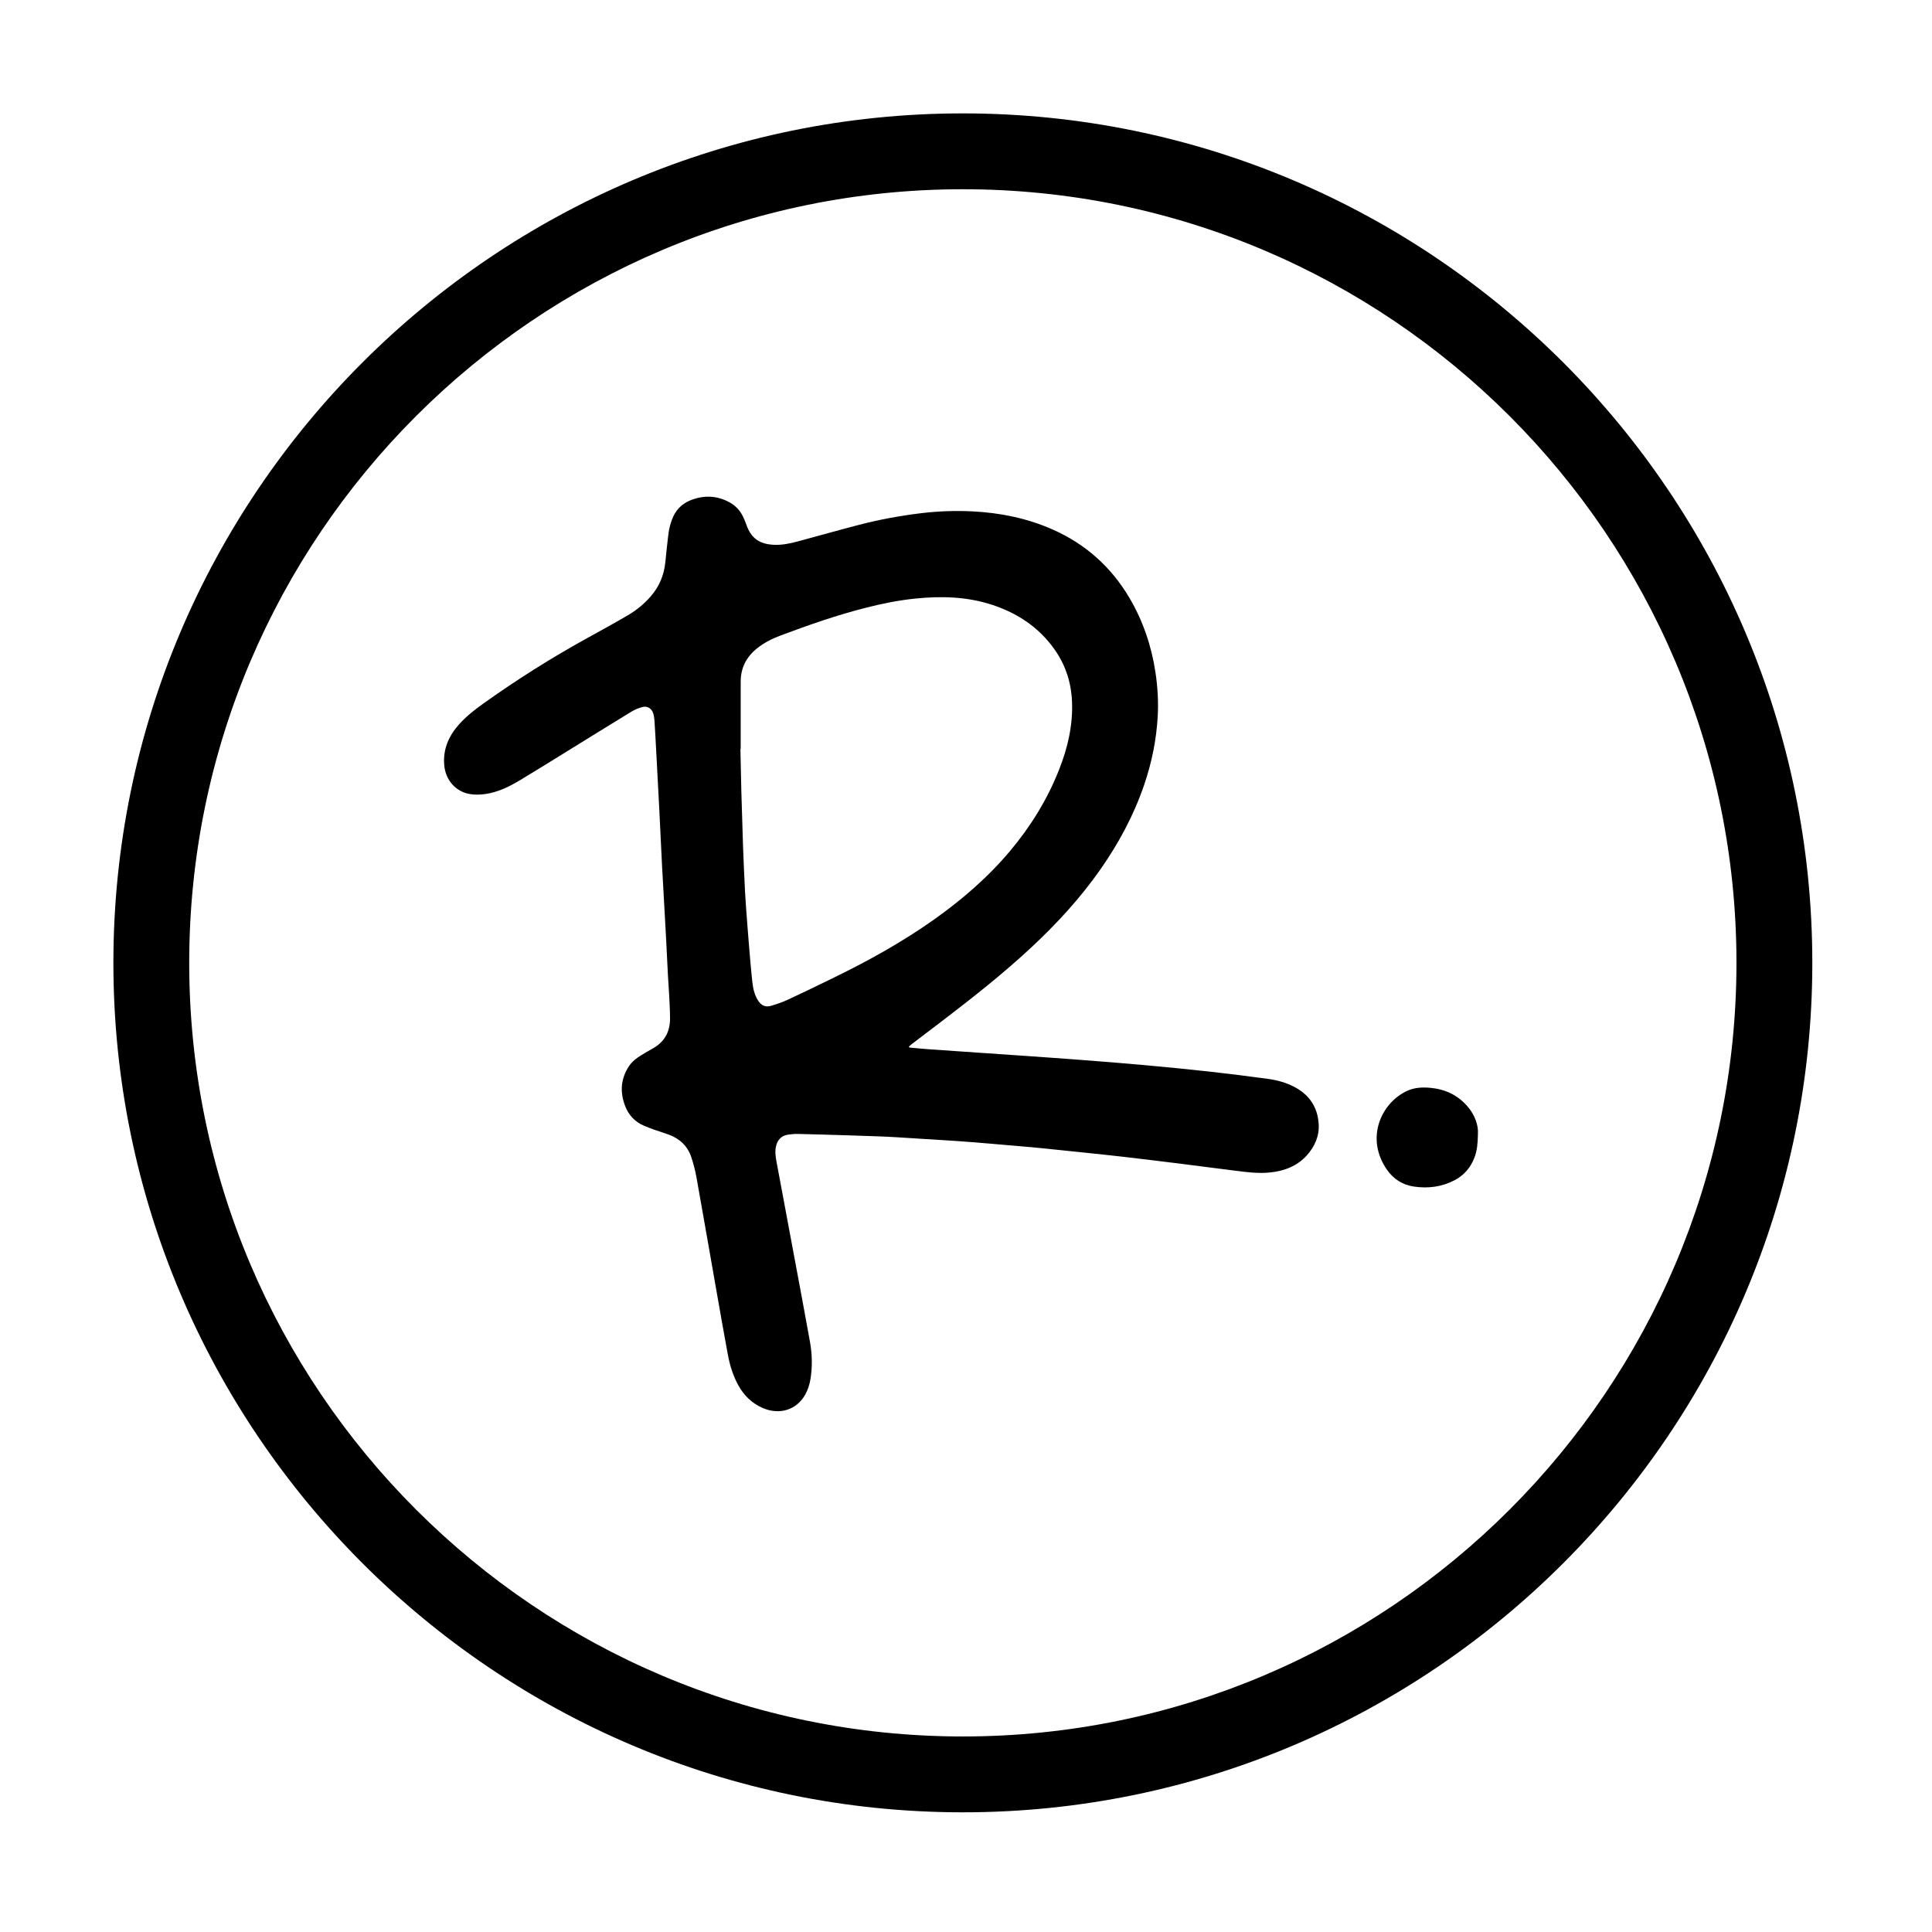
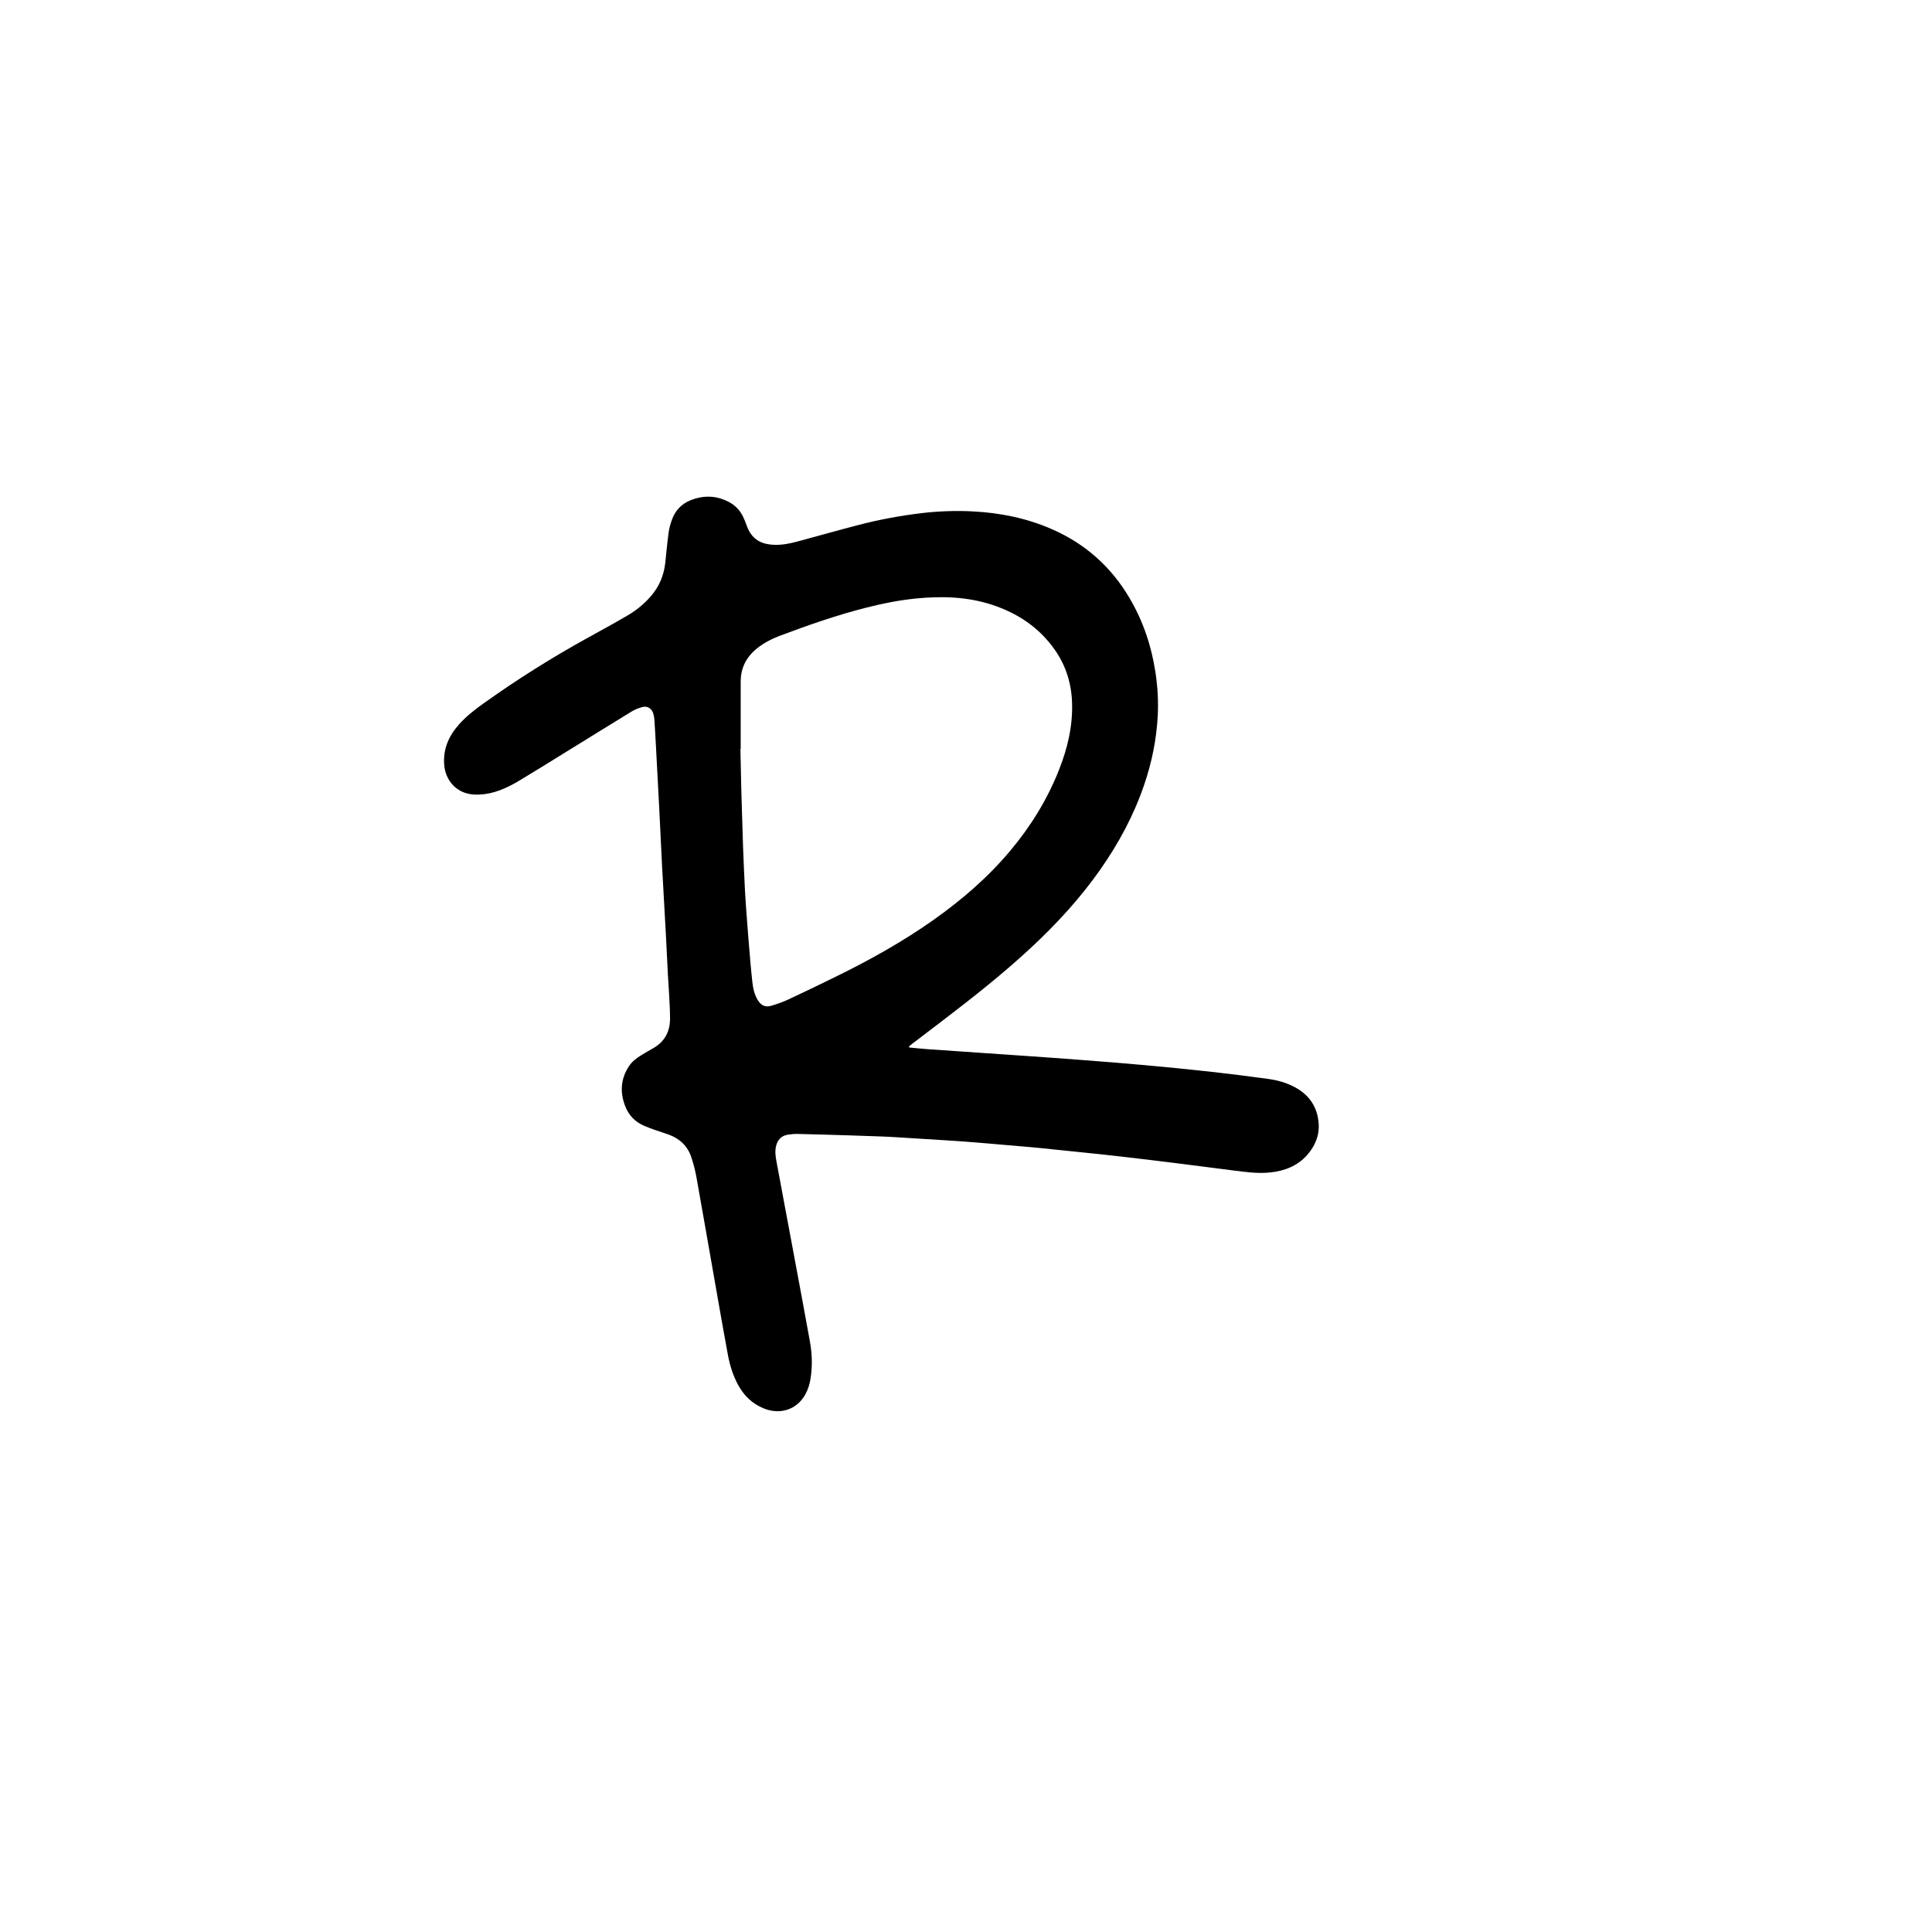
<svg xmlns="http://www.w3.org/2000/svg" width="81" height="81" viewBox="0 0 81 81" fill="none">
  <path d="M55.286 47.117C55.24 46.416 54.893 45.897 54.265 45.569C53.921 45.389 53.549 45.285 53.167 45.234C52.349 45.121 51.53 45.018 50.71 44.927C49.792 44.825 48.873 44.737 47.954 44.653C47.109 44.576 46.262 44.51 45.416 44.445C44.621 44.383 43.826 44.328 43.031 44.272C42.362 44.224 41.692 44.179 41.023 44.134C40.308 44.084 39.593 44.037 38.877 43.986C38.627 43.968 38.376 43.941 38.126 43.918C38.12 43.904 38.114 43.891 38.107 43.877C38.149 43.841 38.188 43.803 38.231 43.771C38.673 43.433 39.118 43.097 39.56 42.759C40.824 41.794 42.071 40.808 43.235 39.724C44.305 38.727 45.29 37.656 46.13 36.457C46.902 35.356 47.534 34.182 47.969 32.907C48.29 31.967 48.486 31.003 48.539 30.012C48.571 29.403 48.534 28.796 48.444 28.193C48.276 27.08 47.923 26.031 47.348 25.06C46.579 23.761 45.504 22.803 44.12 22.194C43.051 21.723 41.925 21.497 40.765 21.439C40.059 21.405 39.352 21.429 38.65 21.512C37.75 21.619 36.858 21.784 35.981 22.013C35.136 22.232 34.298 22.47 33.456 22.697C33.133 22.784 32.807 22.853 32.471 22.842C31.905 22.822 31.505 22.615 31.298 22.013C31.255 21.888 31.203 21.766 31.145 21.647C31.018 21.387 30.824 21.187 30.568 21.051C30.038 20.768 29.494 20.755 28.941 20.978C28.562 21.132 28.308 21.41 28.171 21.79C28.108 21.962 28.058 22.141 28.033 22.322C27.976 22.741 27.938 23.166 27.893 23.587C27.836 24.115 27.643 24.584 27.294 24.989C27.018 25.31 26.694 25.577 26.333 25.79C25.779 26.116 25.215 26.424 24.653 26.734C23.138 27.568 21.677 28.488 20.27 29.493C19.904 29.753 19.552 30.029 19.251 30.364C18.816 30.851 18.568 31.404 18.624 32.073C18.675 32.691 19.093 33.19 19.702 33.292C19.912 33.327 20.139 33.319 20.352 33.289C20.87 33.214 21.338 32.988 21.783 32.721C22.442 32.327 23.094 31.919 23.749 31.515C24.658 30.955 25.564 30.39 26.474 29.835C26.615 29.75 26.773 29.686 26.931 29.643C27.14 29.587 27.323 29.701 27.387 29.909C27.417 30.006 27.433 30.11 27.439 30.212C27.465 30.601 27.484 30.991 27.506 31.38C27.553 32.245 27.599 33.11 27.643 33.975C27.684 34.766 27.721 35.556 27.759 36.347C27.77 36.571 27.784 36.794 27.797 37.017C27.839 37.773 27.883 38.529 27.923 39.285C27.951 39.818 27.975 40.351 28.003 40.883C28.018 41.17 28.042 41.456 28.056 41.742C28.072 42.056 28.09 42.371 28.092 42.688C28.097 43.243 27.87 43.675 27.377 43.952C27.212 44.044 27.048 44.141 26.887 44.239C26.69 44.359 26.506 44.497 26.375 44.692C26.023 45.221 25.985 45.784 26.208 46.367C26.353 46.749 26.616 47.029 26.993 47.194C27.136 47.256 27.281 47.31 27.426 47.362C27.626 47.432 27.831 47.493 28.029 47.566C28.493 47.734 28.826 48.044 28.983 48.515C29.073 48.785 29.146 49.065 29.197 49.346C29.48 50.922 29.752 52.499 30.03 54.075C30.189 54.979 30.346 55.883 30.514 56.785C30.596 57.233 30.729 57.666 30.949 58.069C31.191 58.512 31.533 58.845 32.002 59.041C32.697 59.331 33.402 59.105 33.757 58.473C33.873 58.267 33.944 58.042 33.981 57.808C34.063 57.292 34.051 56.776 33.96 56.266C33.738 55.028 33.505 53.794 33.275 52.559C33.034 51.268 32.791 49.977 32.552 48.686C32.513 48.476 32.486 48.267 32.536 48.054C32.597 47.786 32.762 47.614 33.032 47.572C33.173 47.549 33.318 47.538 33.46 47.541C34.153 47.557 34.848 47.578 35.541 47.599C35.977 47.612 36.413 47.626 36.848 47.643C37.1 47.652 37.352 47.665 37.604 47.68C38.292 47.723 38.978 47.764 39.665 47.809C40.048 47.834 40.432 47.859 40.815 47.89C41.3 47.928 41.786 47.972 42.272 48.014C42.718 48.052 43.164 48.088 43.608 48.132C44.231 48.193 44.852 48.258 45.474 48.324C46.05 48.385 46.626 48.444 47.201 48.512C47.919 48.595 48.637 48.683 49.354 48.772C50.133 48.869 50.913 48.97 51.692 49.07C52.211 49.136 52.727 49.211 53.252 49.156C53.849 49.092 54.38 48.892 54.791 48.438C55.126 48.062 55.32 47.623 55.286 47.117ZM34.984 40.976C34.334 41.294 33.683 41.61 33.028 41.914C32.811 42.016 32.58 42.093 32.351 42.163C32.098 42.242 31.921 42.166 31.778 41.941C31.631 41.707 31.572 41.441 31.543 41.174C31.484 40.644 31.441 40.112 31.397 39.58C31.352 39.043 31.313 38.505 31.273 37.969C31.257 37.762 31.244 37.556 31.234 37.35C31.205 36.737 31.175 36.124 31.153 35.511C31.126 34.73 31.103 33.952 31.081 33.172C31.065 32.581 31.054 31.991 31.042 31.4C31.046 31.4 31.049 31.4 31.054 31.4C31.054 30.459 31.053 29.517 31.054 28.576C31.055 27.997 31.296 27.535 31.745 27.178C32.036 26.947 32.363 26.78 32.707 26.651C33.89 26.207 35.081 25.79 36.306 25.479C36.99 25.304 37.682 25.166 38.385 25.094C39.467 24.985 40.54 25.013 41.586 25.354C42.657 25.705 43.558 26.3 44.215 27.231C44.673 27.882 44.909 28.607 44.944 29.402C44.988 30.408 44.763 31.361 44.395 32.288C43.902 33.532 43.207 34.654 42.348 35.677C41.416 36.787 40.327 37.725 39.147 38.561C37.833 39.491 36.429 40.27 34.984 40.976Z" fill="black" />
-   <path d="M40.368 75.982C20.73 75.982 4.754 60.006 4.754 40.368C4.754 20.73 20.73 4.754 40.368 4.754C60.005 4.754 75.982 20.73 75.982 40.368C75.982 60.006 60.006 75.982 40.368 75.982ZM40.368 7.934C22.483 7.934 7.933 22.484 7.933 40.368C7.933 58.251 22.483 72.802 40.368 72.802C58.252 72.802 72.802 58.252 72.802 40.368C72.802 22.483 58.252 7.934 40.368 7.934Z" fill="black" />
-   <path d="M61.963 47.533C61.956 47.956 61.925 48.24 61.824 48.513C61.665 48.941 61.39 49.267 60.987 49.48C60.444 49.765 59.862 49.836 59.264 49.745C58.801 49.674 58.424 49.432 58.155 49.05C57.22 47.714 57.913 46.234 58.995 45.735C59.316 45.588 59.652 45.577 59.991 45.61C60.597 45.669 61.118 45.917 61.521 46.381C61.839 46.747 61.985 47.181 61.963 47.533Z" fill="black" />
</svg>